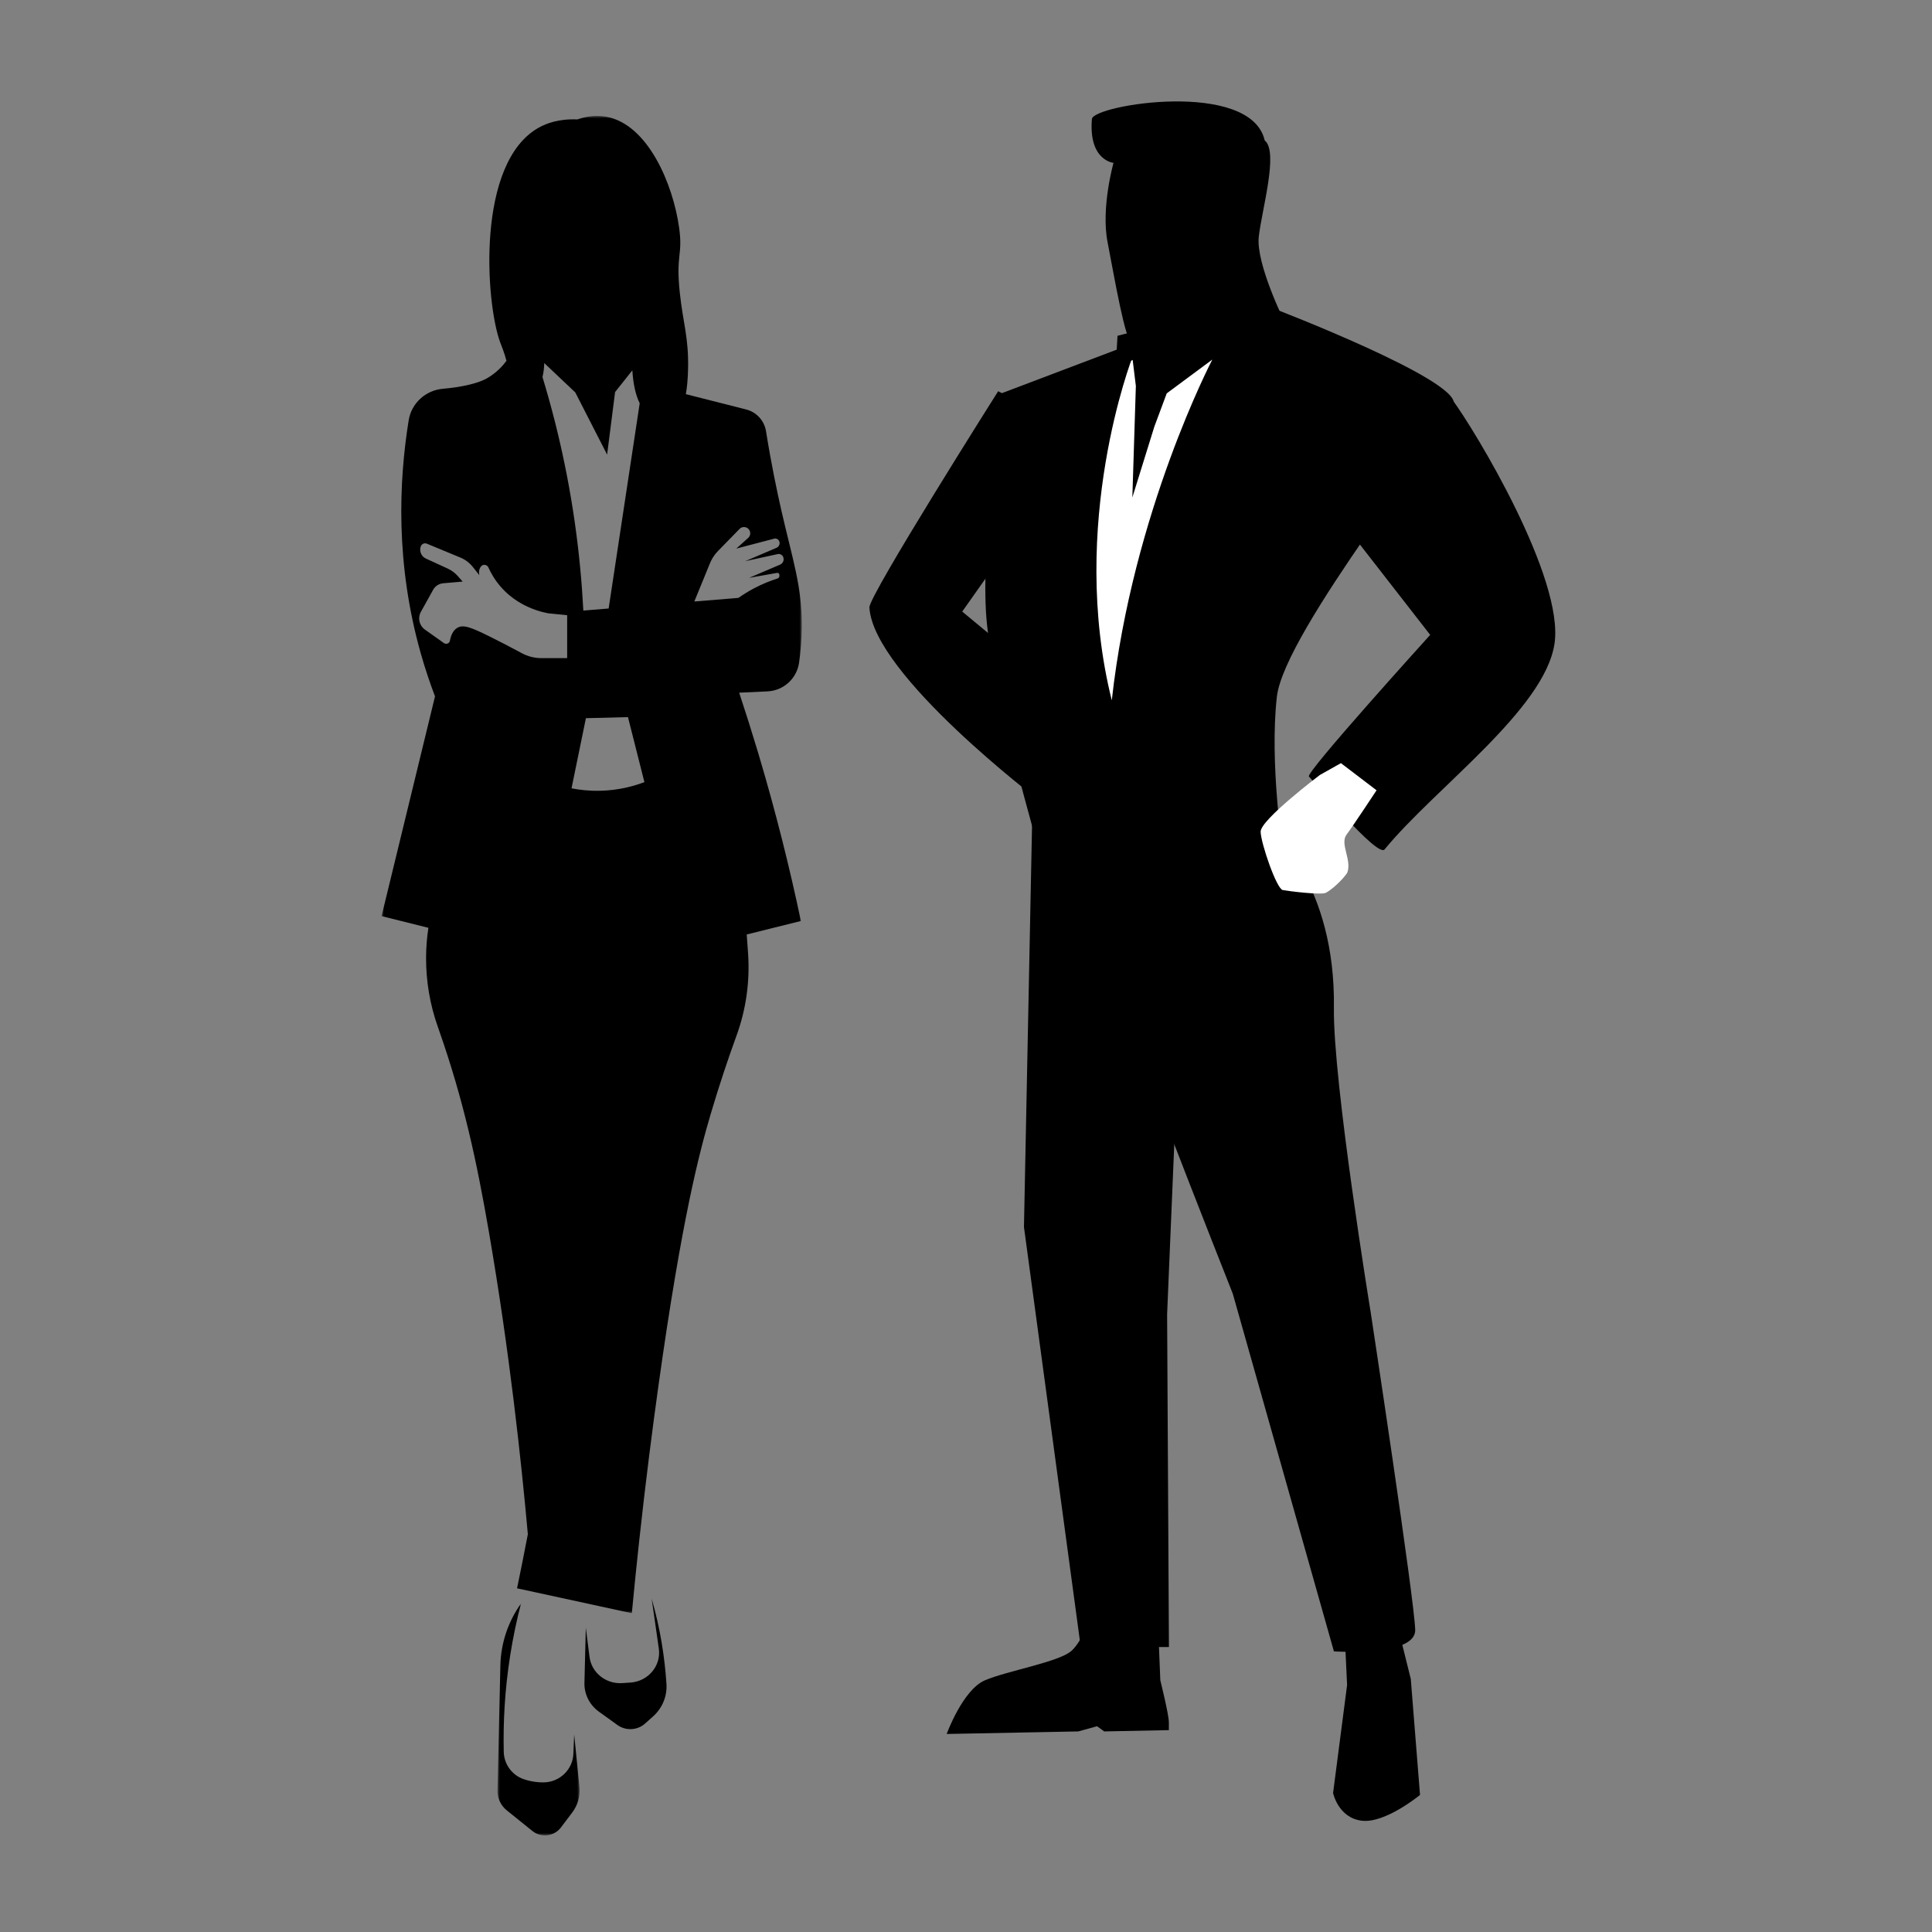
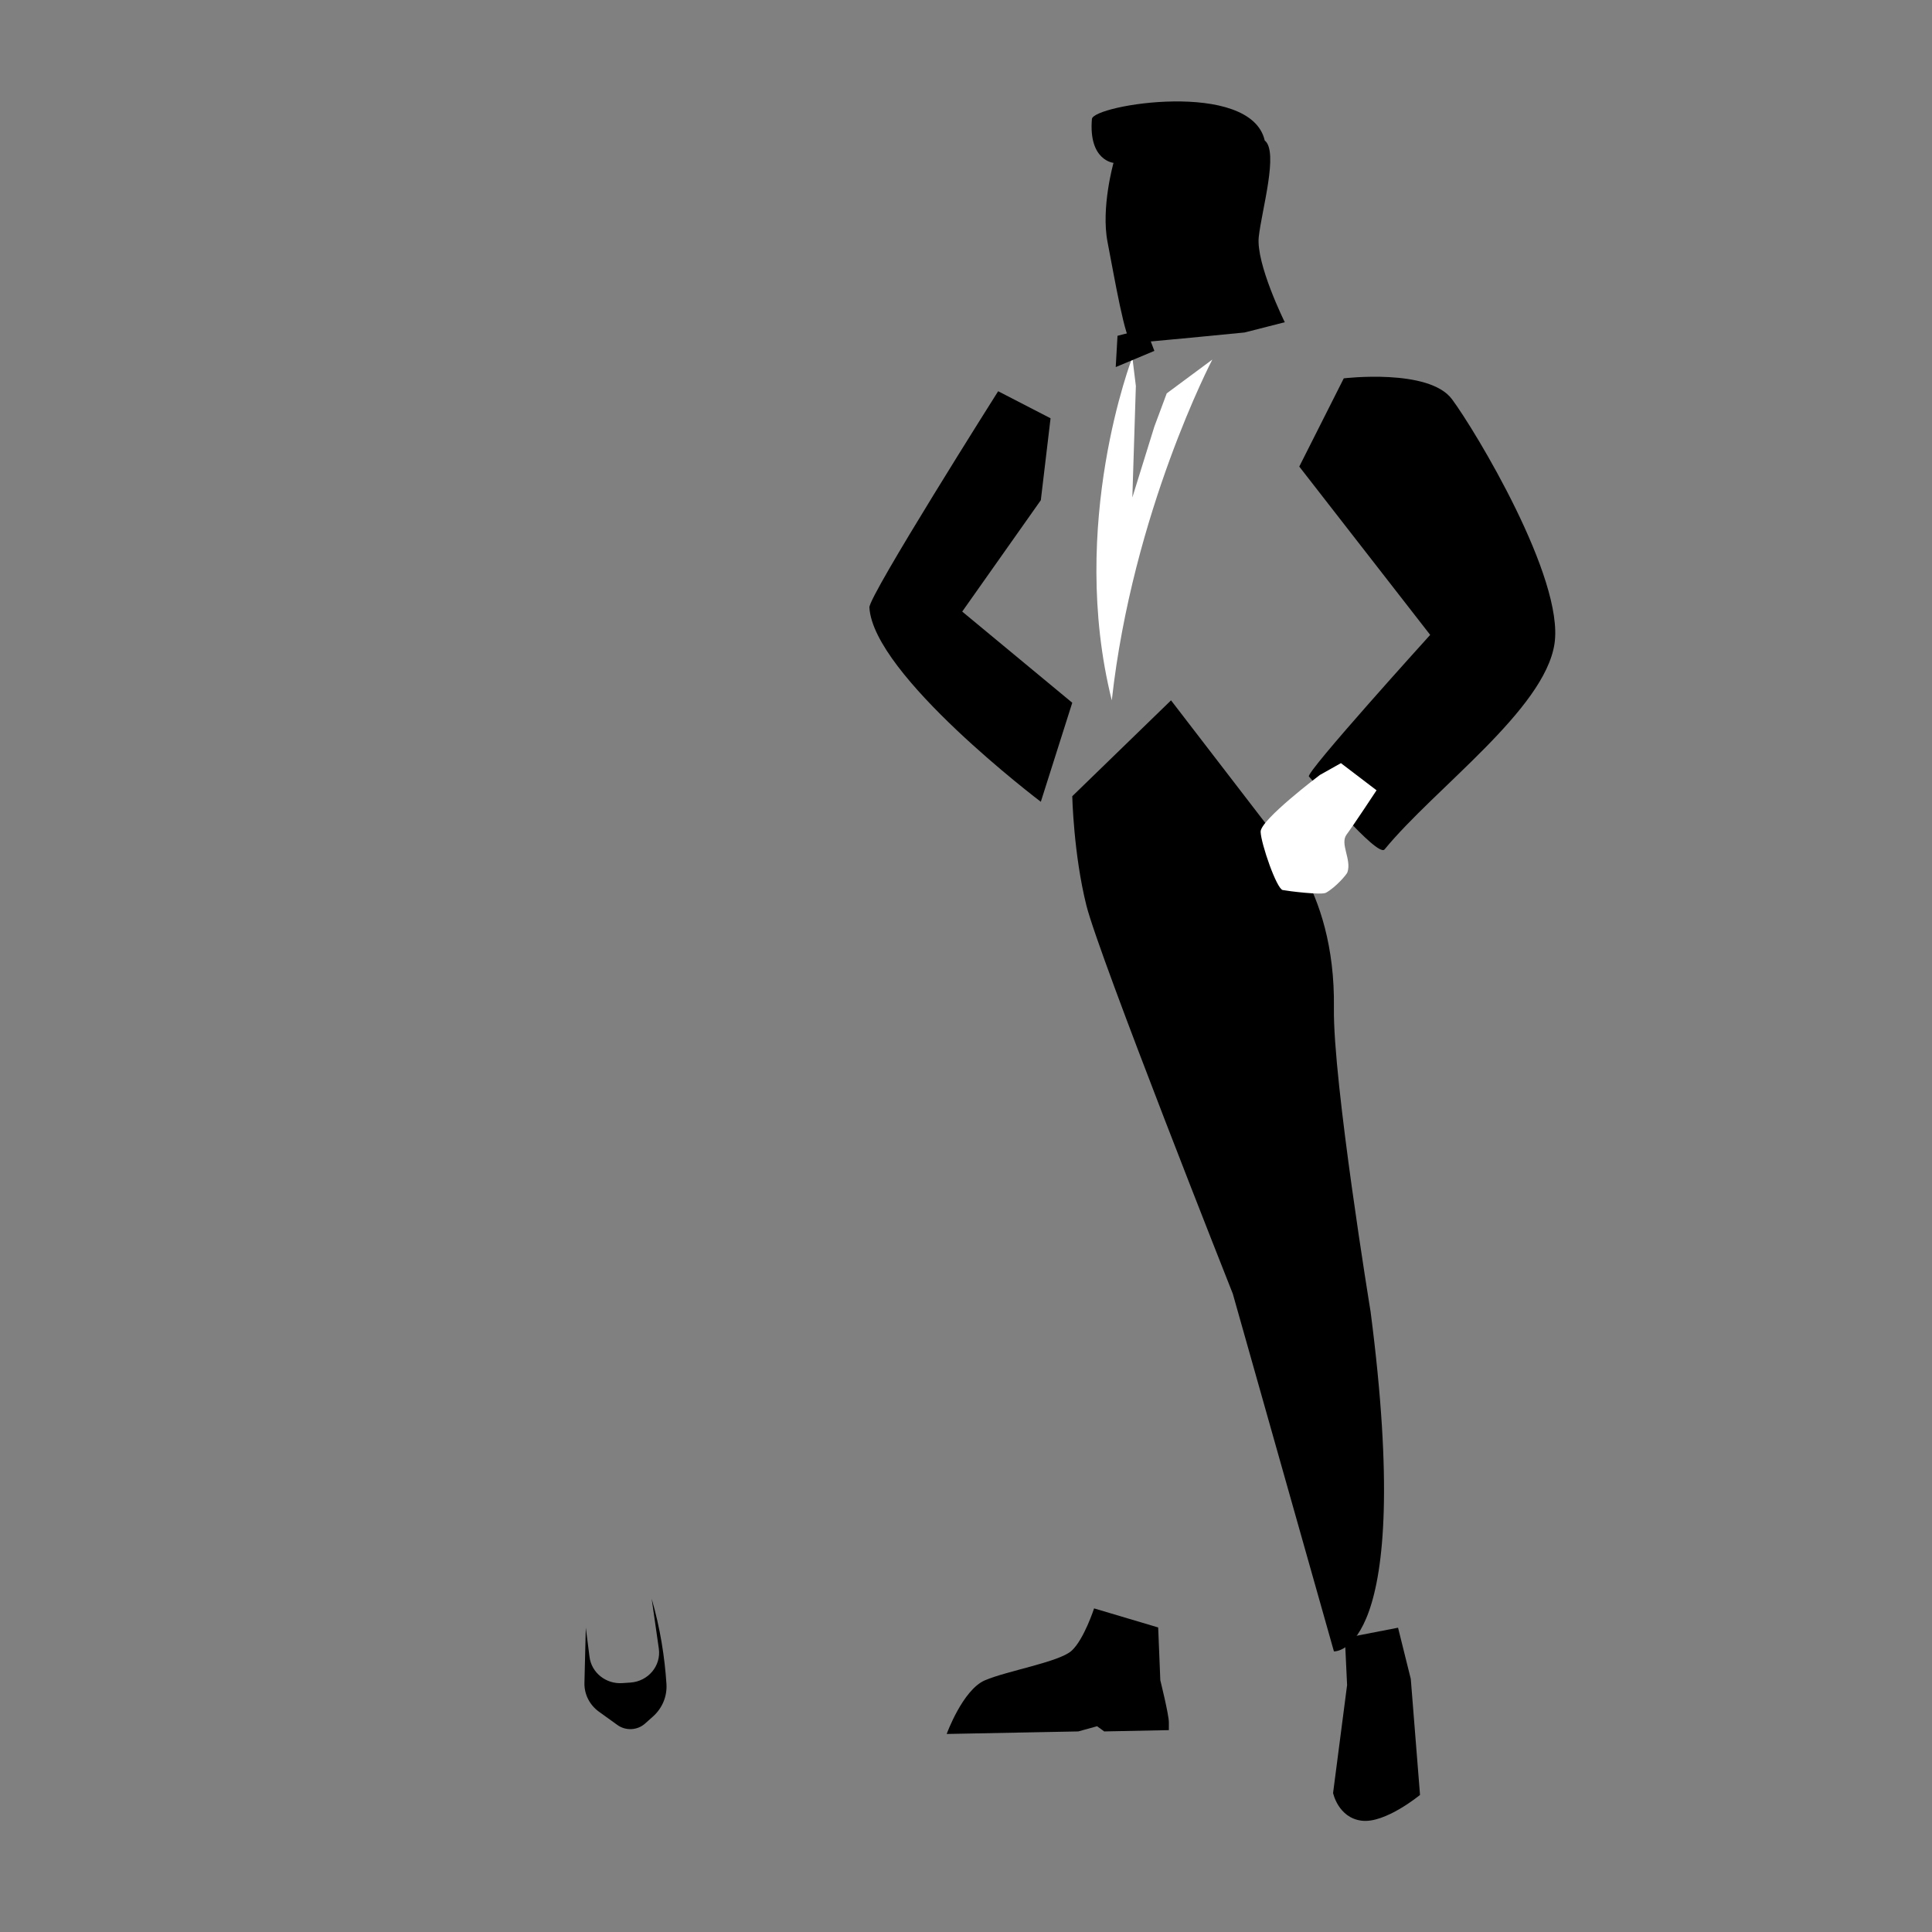
<svg xmlns="http://www.w3.org/2000/svg" xmlns:xlink="http://www.w3.org/1999/xlink" width="400px" height="400px" viewBox="0 0 400 400">
  <rect x="0" y="0" width="400" height="400" fill="#808080" stroke="none" />
  <title>Favicon</title>
  <defs>
-     <polygon id="path-1" points="0 0 87 0 87 310 0 310" />
    <polygon id="path-3" points="0 0 17 0 17 48 0 48" />
  </defs>
  <g id="Page-1" stroke="none" stroke-width="1" fill="none" fill-rule="evenodd">
    <g id="Group-70" transform="translate(79, 21)">
-       <path d="M185.013,43 C185.013,43 222.758,57.499 221.988,62.572 C221.219,67.644 186.897,109.606 185.358,123.286 C183.819,136.965 186.59,155 186.59,155 L136.107,155 C136.107,155 126.462,122.005 125.23,107.044 C123.999,92.083 128.104,60.523 128.104,60.523 L159.002,48.815 L185.013,43 Z" id="Fill-46" fill="#000000" />
-       <path d="M163.448,124 L184.162,150.939 C184.162,150.939 197.542,161.982 197.171,187.688 C196.953,202.86 204.764,250.553 204.764,250.553 C204.764,250.553 213.962,310.953 214,316.501 C214.038,322.048 197.175,320.902 197.175,320.902 L176.238,246.855 C176.238,246.855 148.576,177.081 145.921,166.446 C143.266,155.813 143,143.85 143,143.85 L163.448,124 Z" id="Fill-48" fill="#000000" />
-       <polygon id="Fill-50" fill="#000000" points="134.853 141 167 147.508 162.638 251.106 163.014 320 144.756 320 133 233.043" />
+       <path d="M163.448,124 L184.162,150.939 C184.162,150.939 197.542,161.982 197.171,187.688 C196.953,202.86 204.764,250.553 204.764,250.553 C214.038,322.048 197.175,320.902 197.175,320.902 L176.238,246.855 C176.238,246.855 148.576,177.081 145.921,166.446 C143.266,155.813 143,143.85 143,143.85 L163.448,124 Z" id="Fill-48" fill="#000000" />
      <path d="M199.44,318.135 L199.901,327.874 L197,350.22 C197,350.22 198.055,355.357 202.934,355.957 C207.813,356.558 215,350.621 215,350.621 L213.088,326.606 L210.451,316 L199.44,318.135 Z" id="Fill-52" fill="#000000" />
      <path d="M160.788,315.947 L161.231,326.89 C161.231,326.89 163,333.976 163,335.591 L163,337.205 L149.617,337.474 L148.138,336.397 L144.245,337.474 L117,338 C117,338 120.319,328.863 124.919,326.89 C129.519,324.916 140.297,323.102 142.862,320.77 C145.428,318.438 147.518,312 147.518,312 L160.788,315.947 Z" id="Fill-54" fill="#000000" />
      <path d="M199.214,57.332 C199.214,57.332 216.835,55.221 221.615,61.649 C226.396,68.078 244.899,98.717 242.841,112.288 C240.772,125.938 218.066,142.172 207.661,154.863 C206.2,156.643 192.764,140.535 191.996,139.767 C191.228,139 217.105,110.446 217.105,110.446 L190,75.599 L199.214,57.332 Z" id="Fill-56" fill="#000000" />
      <path d="M194.26,139.453 C194.26,139.453 181.929,148.755 182,151.209 C182.072,153.664 185.312,163.032 186.572,163.272 C187.832,163.512 194.59,164.352 195.521,163.835 C197.547,162.71 199.81,160.078 199.973,159.592 C200.871,156.934 198.366,153.701 199.793,151.791 C201.221,149.881 206,142.622 206,142.622 L198.623,137 L194.26,139.453 Z" id="Fill-58" fill="#FFFFFF" />
      <path d="M138.506,65.601 L127.657,60 C127.657,60 100.867,102.352 101,104.761 C101.775,118.754 136.491,145 136.491,145 L143,124.496 L120.217,105.622 L136.491,82.56 L138.506,65.601 Z" id="Fill-60" fill="#000000" />
      <path d="M151.54,12.719 C151.54,12.719 148.918,22.001 150.307,29.117 C151.694,36.232 154.008,50 155.396,50 C156.784,50 178.683,47.835 178.683,47.835 L187,45.713 C187,45.713 180.997,33.602 181.614,28.034 C182.23,22.465 185.778,10.399 182.847,8.078 C179.917,-4.606 147.313,0.711 147.068,3.644 C146.349,12.255 151.54,12.719 151.54,12.719" id="Fill-62" fill="#000000" />
      <path d="M155.44,53 C155.44,53 142.063,87.489 151.184,124 C155.512,84.917 172,53.446 172,53.446 L162.561,60.44 L160,67.315 L155.44,81.997 L156.168,58.911 L155.44,53 Z" id="Fill-64" fill="#FFFFFF" />
      <polygon id="Fill-66" fill="#000000" points="158.238 47 152.367 48.524 152 55 160 51.647" />
      <g id="Group-9" transform="translate(0, 3)">
        <g id="Group-3">
          <mask id="mask-2" fill="white">
            <use xlink:href="#path-1" />
          </mask>
          <g id="Clip-2" />
          <path d="M64.752,100.535 C65.829,97.899 66.908,95.262 67.986,92.626 C68.059,92.447 68.139,92.271 68.224,92.099 C68.595,91.35 69.082,90.665 69.667,90.065 C70.308,89.409 70.948,88.753 71.589,88.097 C72.433,87.232 73.276,86.368 74.12,85.505 C74.702,84.908 75.693,85.019 76.128,85.731 L76.143,85.754 C76.463,86.279 76.364,86.957 75.905,87.369 C75.083,88.106 74.262,88.843 73.44,89.58 C76.051,88.896 78.663,88.212 81.274,87.528 C81.678,87.422 82.102,87.608 82.298,87.976 C82.3,87.982 82.302,87.987 82.305,87.992 C82.578,88.525 82.325,89.179 81.772,89.416 C79.614,90.338 77.454,91.261 75.295,92.183 C77.53,91.696 79.764,91.208 81.999,90.722 C82.473,90.618 82.966,90.862 83.148,91.313 C83.163,91.35 83.178,91.39 83.191,91.432 C83.192,91.439 83.194,91.444 83.196,91.451 C83.372,92.04 83.06,92.666 82.492,92.909 C80.361,93.818 78.23,94.727 76.097,95.636 C78.031,95.293 79.965,94.952 81.898,94.609 C82.122,94.569 82.333,94.73 82.354,94.956 C82.361,95.029 82.367,95.103 82.373,95.175 C82.398,95.443 82.233,95.69 81.977,95.771 C80.506,96.237 78.827,96.896 77.051,97.838 C75.85,98.476 74.795,99.142 73.879,99.789 C70.836,100.038 67.794,100.287 64.752,100.535 L64.752,100.535 Z M45.24,139.721 C42.972,139.772 40.974,139.536 39.329,139.214 C40.164,135.139 40.999,131.067 41.835,126.992 C41.992,126.226 42.149,125.459 42.306,124.693 C45.208,124.62 48.111,124.546 51.013,124.471 C51.237,125.354 51.46,126.237 51.684,127.12 C52.595,130.722 53.507,134.325 54.419,137.928 C52.337,138.718 49.173,139.633 45.24,139.721 L45.24,139.721 Z M38.424,112.259 L33.084,112.259 C31.668,112.259 30.274,111.903 29.03,111.23 C26.554,109.89 24.362,108.768 22.539,107.861 C18.578,105.894 16.954,105.246 15.692,105.979 C14.766,106.516 14.344,107.616 14.151,108.658 C14.046,109.22 13.383,109.479 12.915,109.146 L8.971,106.346 C7.798,105.513 7.44,103.934 8.138,102.678 L10.679,98.108 C11.107,97.339 11.889,96.833 12.766,96.758 C14.108,96.643 15.448,96.528 16.789,96.413 C16.463,96.042 16.139,95.669 15.814,95.299 C15.222,94.624 14.495,94.082 13.678,93.708 C12.182,93.022 10.683,92.336 9.187,91.65 C8.249,91.222 7.781,90.161 8.095,89.181 L8.103,89.155 C8.273,88.623 8.862,88.351 9.377,88.564 C11.695,89.524 14.011,90.484 16.328,91.443 C17.323,91.855 18.197,92.512 18.868,93.355 C19.329,93.933 19.791,94.513 20.252,95.091 C20.223,94.985 19.976,94.08 20.562,93.304 C20.566,93.298 20.57,93.293 20.574,93.288 C20.989,92.751 21.838,92.865 22.115,93.483 C22.656,94.684 23.458,96.09 24.662,97.474 C25.815,98.8 27.077,99.811 28.316,100.583 C30.867,102.174 33.318,102.753 34.489,102.976 C34.844,103.012 35.201,103.048 35.556,103.084 C35.725,103.1 35.894,103.118 36.063,103.135 C36.851,103.214 37.637,103.294 38.424,103.373 L38.424,112.259 Z M33.679,51.168 C35.821,53.195 37.964,55.221 40.106,57.247 C42.303,61.538 44.5,65.83 46.697,70.121 C47.247,65.806 47.796,61.491 48.346,57.176 C49.537,55.675 50.728,54.175 51.92,52.674 C52.085,55.277 52.537,57.684 53.444,59.499 C53.278,60.594 53.113,61.689 52.946,62.784 C50.969,75.852 48.991,88.918 47.014,101.985 C45.267,102.128 43.521,102.27 41.775,102.412 C41.179,90.957 39.558,78.181 36.195,64.527 C36.063,63.995 35.931,63.463 35.795,62.937 C35.017,59.884 34.187,56.927 33.315,54.064 C33.554,53.072 33.662,52.097 33.679,51.168 L33.679,51.168 Z M78.136,132.435 C78.011,132.017 77.886,131.599 77.762,131.184 L77.76,131.184 C76.554,127.17 75.311,123.247 74.037,119.413 C75.991,119.322 77.947,119.231 79.901,119.141 C83.227,118.987 85.966,116.492 86.44,113.201 C86.756,111 86.983,108.482 86.999,105.715 C87.049,97.366 85.145,92.063 82.779,81.704 C81.858,77.67 80.688,72.092 79.595,65.277 C79.245,63.089 77.626,61.318 75.476,60.773 C71.317,59.717 67.157,58.662 62.997,57.605 C63.237,56.266 63.408,54.569 63.457,52.413 C63.602,45.865 62.428,42.934 61.757,36.727 C60.875,28.544 62.413,28.979 61.607,23.152 C60.377,14.253 55.201,1.758 46.536,0.171 C44.013,-0.291 41.813,0.284 40.549,0.723 C36.67,0.566 34.135,1.545 32.583,2.405 C19.531,9.639 21.532,38.651 24.548,46.853 C24.846,47.662 25.405,48.952 25.857,50.706 C25.132,51.681 23.883,53.105 21.956,54.247 C21.439,54.553 19.718,55.523 15.382,56.178 C14.611,56.293 13.717,56.406 12.713,56.491 C9.122,56.794 6.183,59.476 5.611,63.026 C3.561,75.731 2.862,92.7 8.12,111.291 C9.006,114.418 9.999,117.381 11.064,120.176 C10.072,124.256 9.081,128.334 8.088,132.413 C5.392,143.499 2.696,154.586 -5.36014086e-05,165.672 C3.233,166.478 6.465,167.286 9.696,168.092 C9.691,168.129 9.685,168.165 9.68,168.201 C9.378,170.212 9.224,172.235 9.215,174.256 C9.193,179.121 10.011,183.971 11.645,188.588 C11.715,188.785 11.785,188.983 11.854,189.183 C17.028,203.939 19.713,216.505 22.236,231.131 C26.499,255.859 28.93,278.566 30.285,293.635 L30.286,293.635 C29.561,297.424 28.815,301.161 28.051,304.843 C29.318,305.117 30.584,305.393 31.852,305.667 C35.763,306.516 39.674,307.365 43.585,308.214 C44.225,308.353 44.866,308.492 45.507,308.632 C47.609,309.087 49.712,309.543 51.814,310 C52.304,304.823 52.811,299.869 53.323,295.156 L53.323,295.153 C54.691,282.56 56.097,271.692 57.324,262.901 C62.192,228.042 65.882,214.309 68.136,206.667 C69.963,200.48 71.816,195.008 73.488,190.417 C75.484,184.937 76.29,179.097 75.873,173.283 C75.827,172.644 75.782,172.004 75.736,171.365 C75.691,170.735 75.645,170.104 75.601,169.473 C79.339,168.543 83.079,167.614 86.817,166.683 C84.518,155.754 81.667,144.304 78.136,132.435 L78.136,132.435 Z" id="Fill-1" fill="#000000" mask="url(#mask-2)" />
        </g>
        <g id="Group-8" transform="translate(24, 308)">
          <mask id="mask-4" fill="white">
            <use xlink:href="#path-3" />
          </mask>
          <g id="Clip-7" />
-           <path d="M15.479,43.253 C14.696,44.29 13.913,45.327 13.13,46.364 C11.727,48.22 9.042,48.548 7.223,47.085 C5.459,45.665 3.692,44.244 1.928,42.822 C0.674,41.814 -0.036,40.292 0.001,38.699 C0.2,30.065 0.398,21.431 0.598,12.797 C0.703,8.208 2.188,3.754 4.865,0 C4.01,3.288 3.244,6.852 2.639,10.67 C1.48,18.006 1.163,24.755 1.297,30.7 C1.354,33.256 2.999,35.532 5.446,36.366 C6.269,36.647 7.202,36.869 8.235,36.967 C8.689,37.012 9.129,37.028 9.552,37.024 C12.871,36.985 15.576,34.384 15.711,31.11 L15.878,27.103 C16.239,30.731 16.602,34.358 16.963,37.986 C17.151,39.863 16.621,41.741 15.479,43.253" id="Fill-6" fill="#000000" mask="url(#mask-4)" />
        </g>
      </g>
      <path d="M54.543,335.853 C52.955,337.265 50.558,337.387 48.828,336.141 C47.553,335.224 46.276,334.306 45.002,333.387 C43.062,331.99 41.944,329.768 42.002,327.426 C42.095,323.618 42.19,319.81 42.285,316 L43.054,322.049 C43.469,325.315 46.446,327.697 49.833,327.47 C50.393,327.432 50.954,327.395 51.513,327.358 C55.207,327.11 57.909,323.88 57.401,320.325 C56.907,316.883 56.414,313.442 55.922,310 C57.709,316.173 58.62,322.128 58.982,327.639 C59.149,330.178 58.131,332.656 56.199,334.377 C55.646,334.869 55.094,335.361 54.543,335.853 Z" id="Fill-4" fill="#000000" />
    </g>
  </g>
</svg>